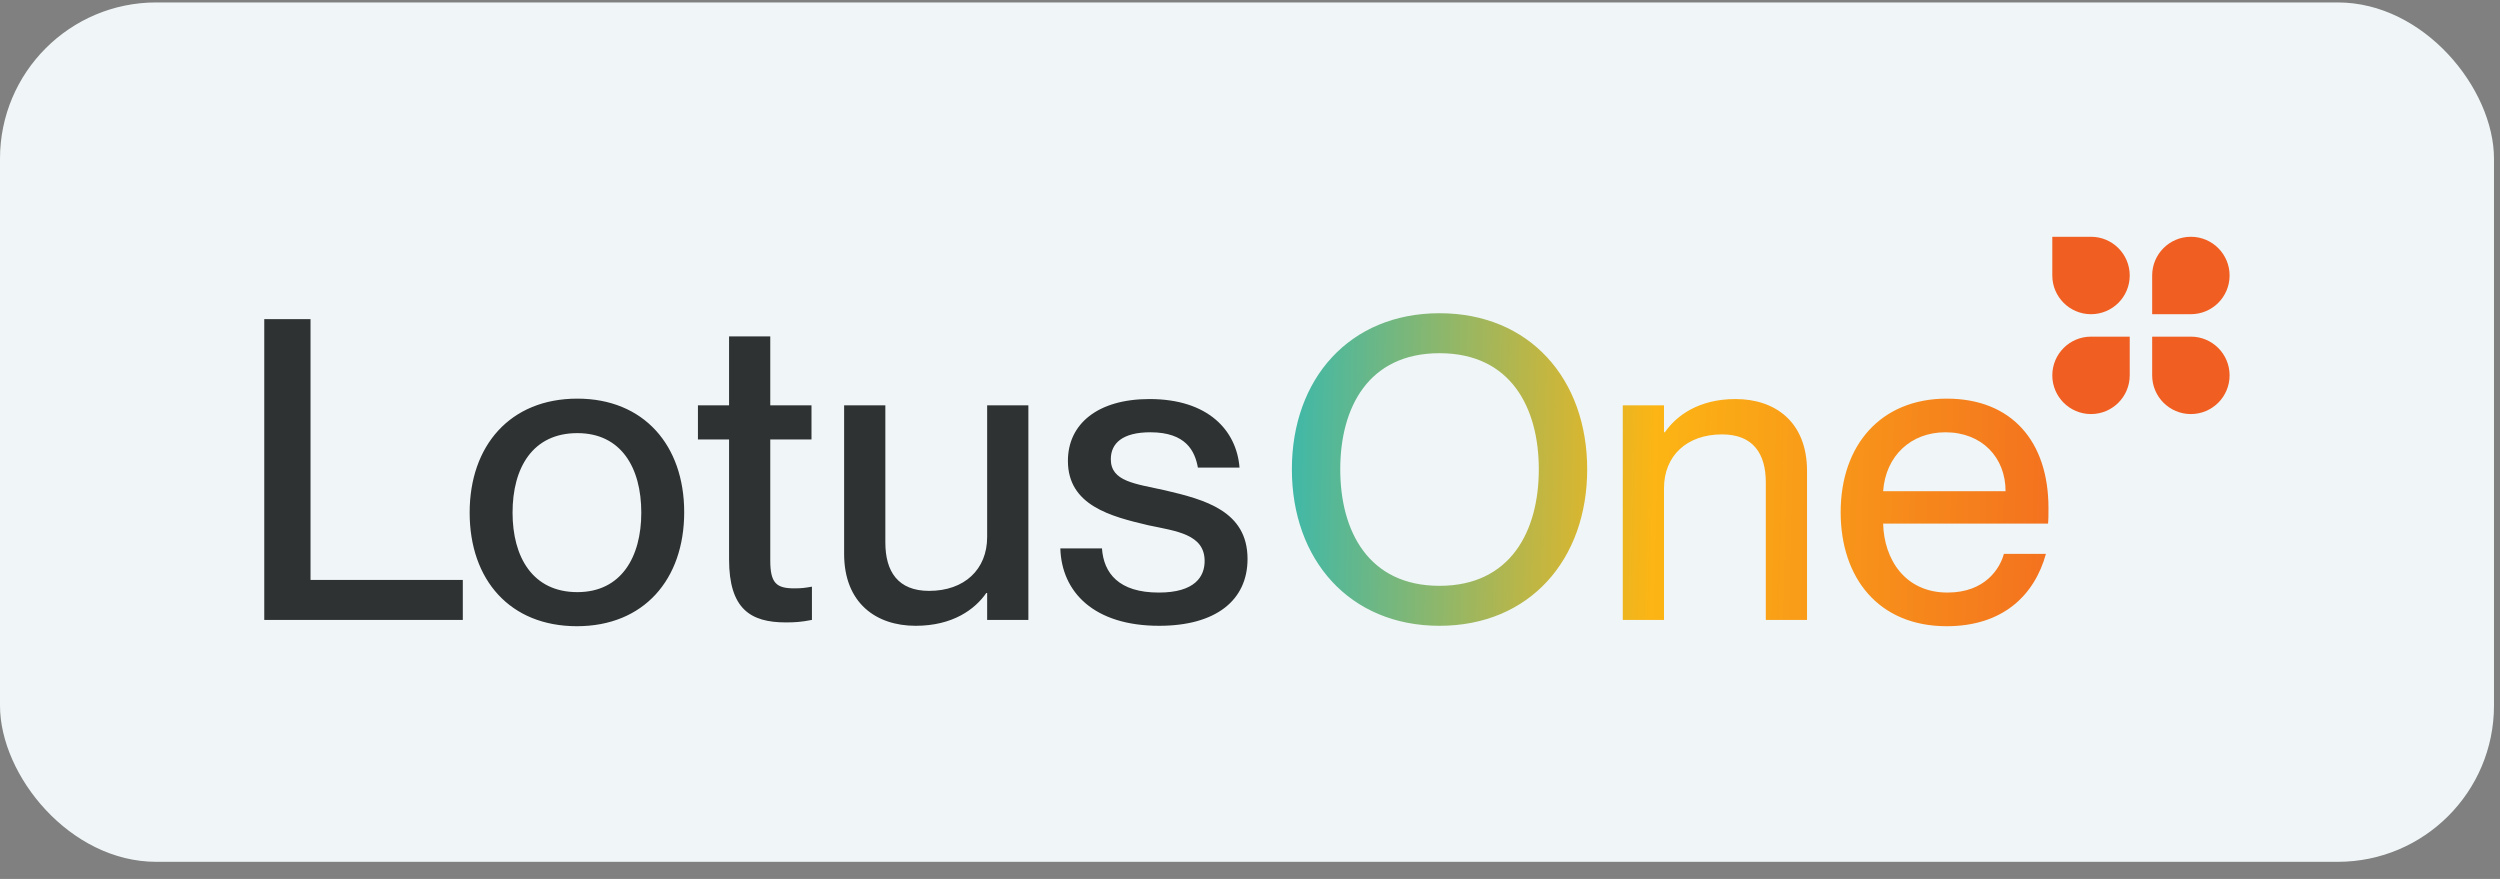
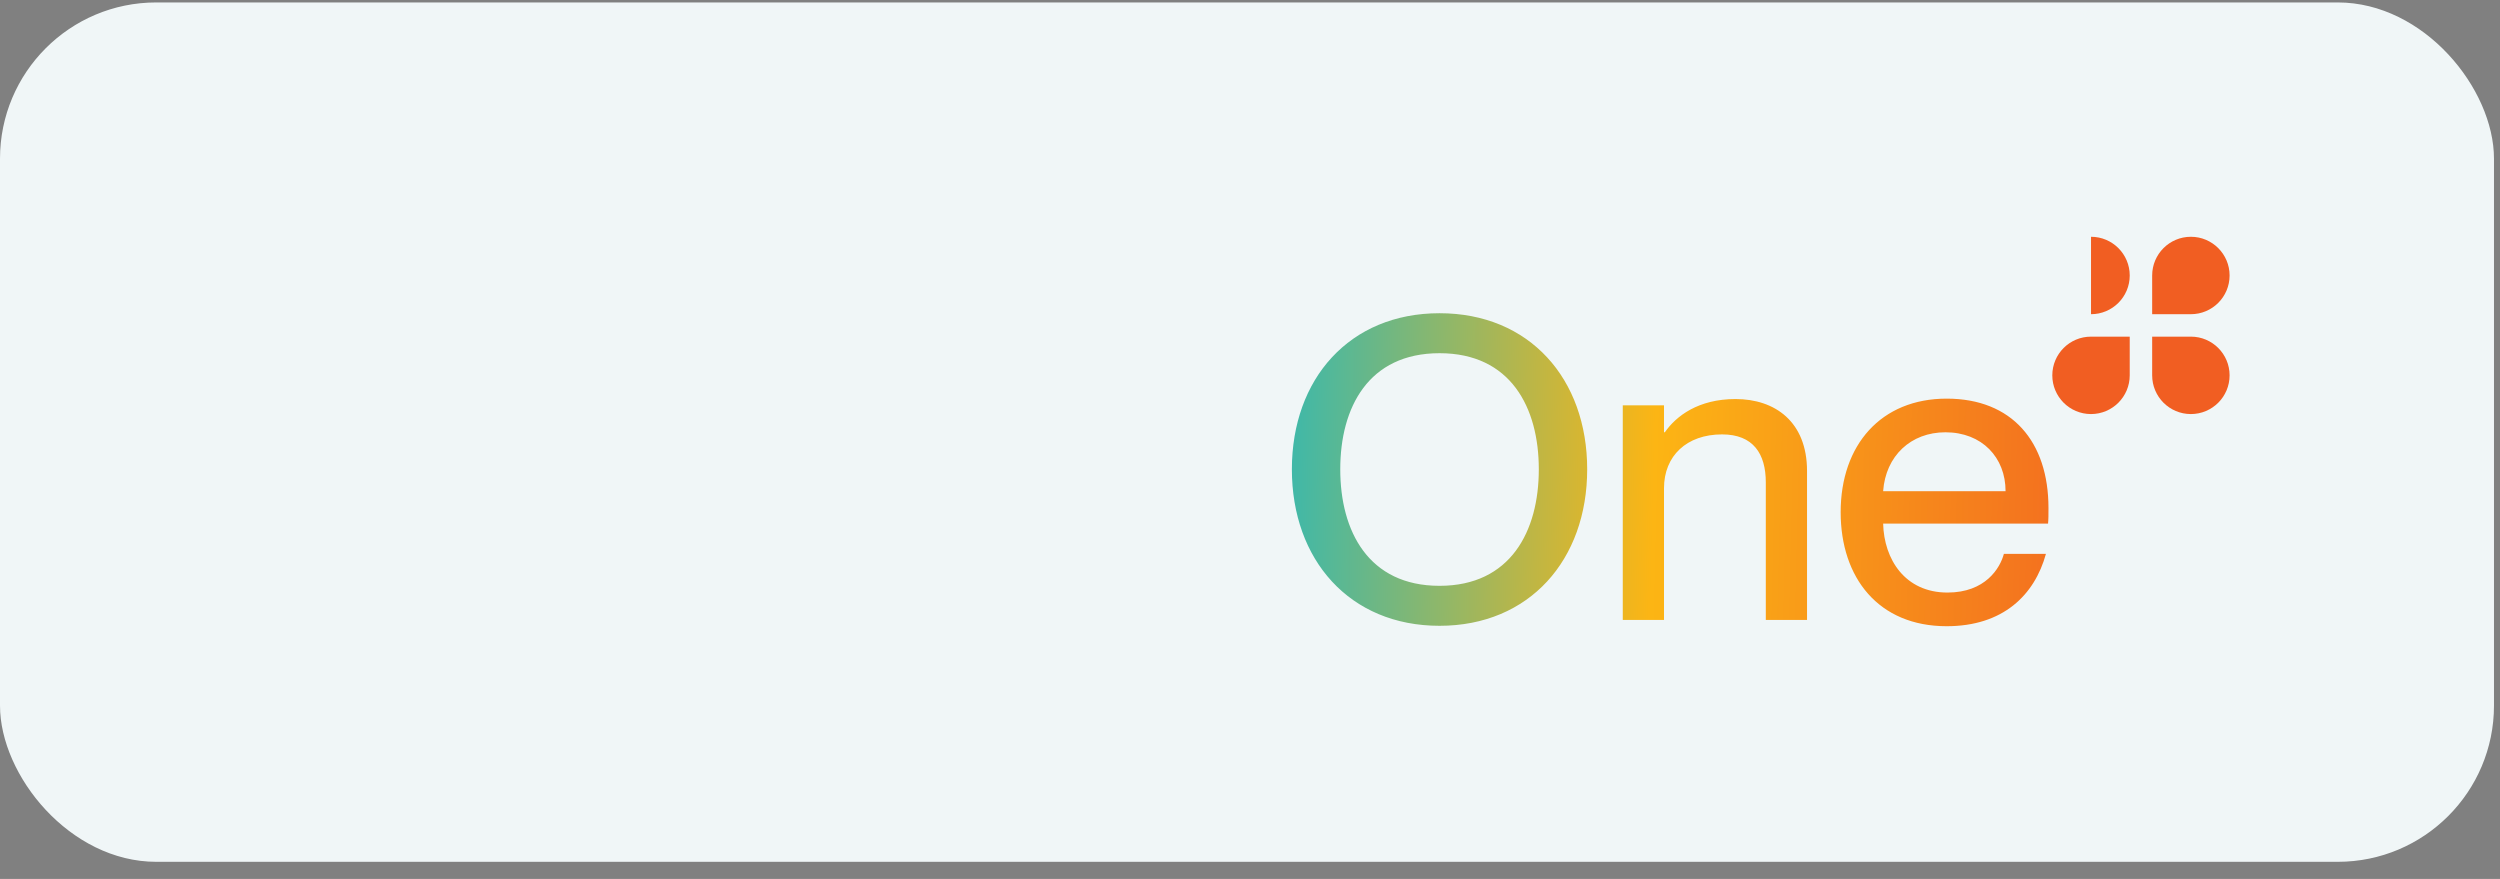
<svg xmlns="http://www.w3.org/2000/svg" width="128" height="45" viewBox="0 0 128 45" fill="none">
  <rect x="0" y="0" width="128" height="45" fill="#808080" stroke="none" />
  <rect y="0.125" width="127.692" height="44" rx="8" fill="#F0F6F7" />
-   <path d="M23.696 31.739H13.53V16.339H15.899V29.693H23.696V31.739ZM29.538 32.062C26.114 32.062 24.046 29.693 24.046 26.247C24.046 22.822 26.114 20.41 29.56 20.41C32.963 20.41 35.031 22.8 35.031 26.225C35.031 29.671 32.963 32.062 29.538 32.062ZM29.56 30.317C31.8 30.317 32.834 28.53 32.834 26.247C32.834 23.942 31.8 22.176 29.56 22.176C27.277 22.176 26.243 23.942 26.243 26.247C26.243 28.53 27.277 30.317 29.56 30.317ZM40.666 30.124C41.032 30.124 41.205 30.102 41.571 30.037V31.739C41.032 31.847 40.688 31.868 40.235 31.868C38.426 31.868 37.328 31.179 37.328 28.637V22.499H35.734V20.754H37.328V17.222H39.438V20.754H41.549V22.499H39.438V28.702C39.438 29.865 39.761 30.124 40.666 30.124ZM50.542 27.496V20.754H52.653V31.739H50.542V30.36H50.499C49.918 31.201 48.776 32.041 46.881 32.041C44.856 32.041 43.219 30.877 43.219 28.357V20.754H45.33V27.776C45.33 29.262 45.976 30.253 47.57 30.253C49.379 30.253 50.542 29.154 50.542 27.496ZM59.35 32.041C56.012 32.041 54.354 30.317 54.289 28.077H56.421C56.507 29.348 57.283 30.339 59.329 30.339C61.181 30.339 61.677 29.52 61.677 28.724C61.677 27.345 60.212 27.194 58.791 26.893C56.874 26.441 54.677 25.881 54.677 23.597C54.677 21.702 56.206 20.431 58.855 20.431C61.87 20.431 63.314 22.047 63.464 23.942H61.332C61.181 23.102 60.729 22.133 58.898 22.133C57.477 22.133 56.874 22.693 56.874 23.511C56.874 24.653 58.101 24.761 59.652 25.105C61.677 25.579 63.874 26.16 63.874 28.616C63.874 30.748 62.237 32.041 59.35 32.041Z" fill="#2F3233" />
  <path d="M73.704 32.041C69.095 32.041 66.144 28.659 66.144 24.028C66.144 19.397 69.095 16.037 73.704 16.037C78.313 16.037 81.264 19.397 81.264 24.028C81.264 28.659 78.313 32.041 73.704 32.041ZM73.704 29.994C77.344 29.994 78.787 27.194 78.787 24.028C78.787 20.862 77.344 18.084 73.704 18.084C70.064 18.084 68.621 20.862 68.621 24.028C68.621 27.194 70.064 29.994 73.704 29.994ZM88.858 20.431C90.883 20.431 92.52 21.594 92.52 24.114V31.739H90.409V24.696C90.409 23.231 89.763 22.241 88.169 22.241C86.36 22.241 85.197 23.339 85.197 24.997V31.739H83.086V20.754H85.197V22.133H85.24C85.821 21.293 86.963 20.431 88.858 20.431ZM104.882 26.01C104.882 26.311 104.882 26.634 104.86 26.807H96.417C96.46 28.637 97.537 30.339 99.712 30.339C101.651 30.339 102.405 29.09 102.599 28.357H104.752C104.171 30.468 102.555 32.062 99.669 32.062C96.18 32.062 94.242 29.585 94.242 26.225C94.242 22.779 96.309 20.41 99.669 20.41C103.008 20.41 104.882 22.607 104.882 26.01ZM96.417 25.148H102.685C102.685 23.425 101.479 22.133 99.605 22.133C97.838 22.133 96.546 23.339 96.417 25.148Z" fill="url(#paint0_linear_13681_82183)" />
-   <path d="M109.042 19.218C109.041 20.313 108.154 21.2 107.059 21.2C105.965 21.2 105.078 20.313 105.078 19.218C105.078 18.124 105.965 17.236 107.059 17.236H109.042V19.218ZM112.173 17.236C113.267 17.236 114.155 18.124 114.155 19.218C114.155 20.313 113.267 21.2 112.173 21.2C111.078 21.2 110.191 20.313 110.191 19.218V17.236H112.173ZM107.06 12.123C108.155 12.123 109.042 13.011 109.042 14.105C109.042 15.2 108.155 16.087 107.06 16.087C105.966 16.087 105.078 15.2 105.078 14.105V12.123H107.06ZM112.173 12.123C113.267 12.123 114.155 13.011 114.155 14.105C114.155 15.2 113.267 16.087 112.173 16.087H110.191V14.105C110.191 13.011 111.078 12.123 112.173 12.123Z" fill="#F15E22" />
+   <path d="M109.042 19.218C109.041 20.313 108.154 21.2 107.059 21.2C105.965 21.2 105.078 20.313 105.078 19.218C105.078 18.124 105.965 17.236 107.059 17.236H109.042V19.218ZM112.173 17.236C113.267 17.236 114.155 18.124 114.155 19.218C114.155 20.313 113.267 21.2 112.173 21.2C111.078 21.2 110.191 20.313 110.191 19.218V17.236H112.173ZM107.06 12.123C108.155 12.123 109.042 13.011 109.042 14.105C109.042 15.2 108.155 16.087 107.06 16.087V12.123H107.06ZM112.173 12.123C113.267 12.123 114.155 13.011 114.155 14.105C114.155 15.2 113.267 16.087 112.173 16.087H110.191V14.105C110.191 13.011 111.078 12.123 112.173 12.123Z" fill="#F15E22" />
  <defs>
    <linearGradient id="paint0_linear_13681_82183" x1="59.819" y1="24.239" x2="110.87" y2="25.473" gradientUnits="userSpaceOnUse">
      <stop stop-color="#00B9DA" />
      <stop offset="0.487" stop-color="#FCB514" />
      <stop offset="1" stop-color="#F15E22" />
    </linearGradient>
  </defs>
</svg>